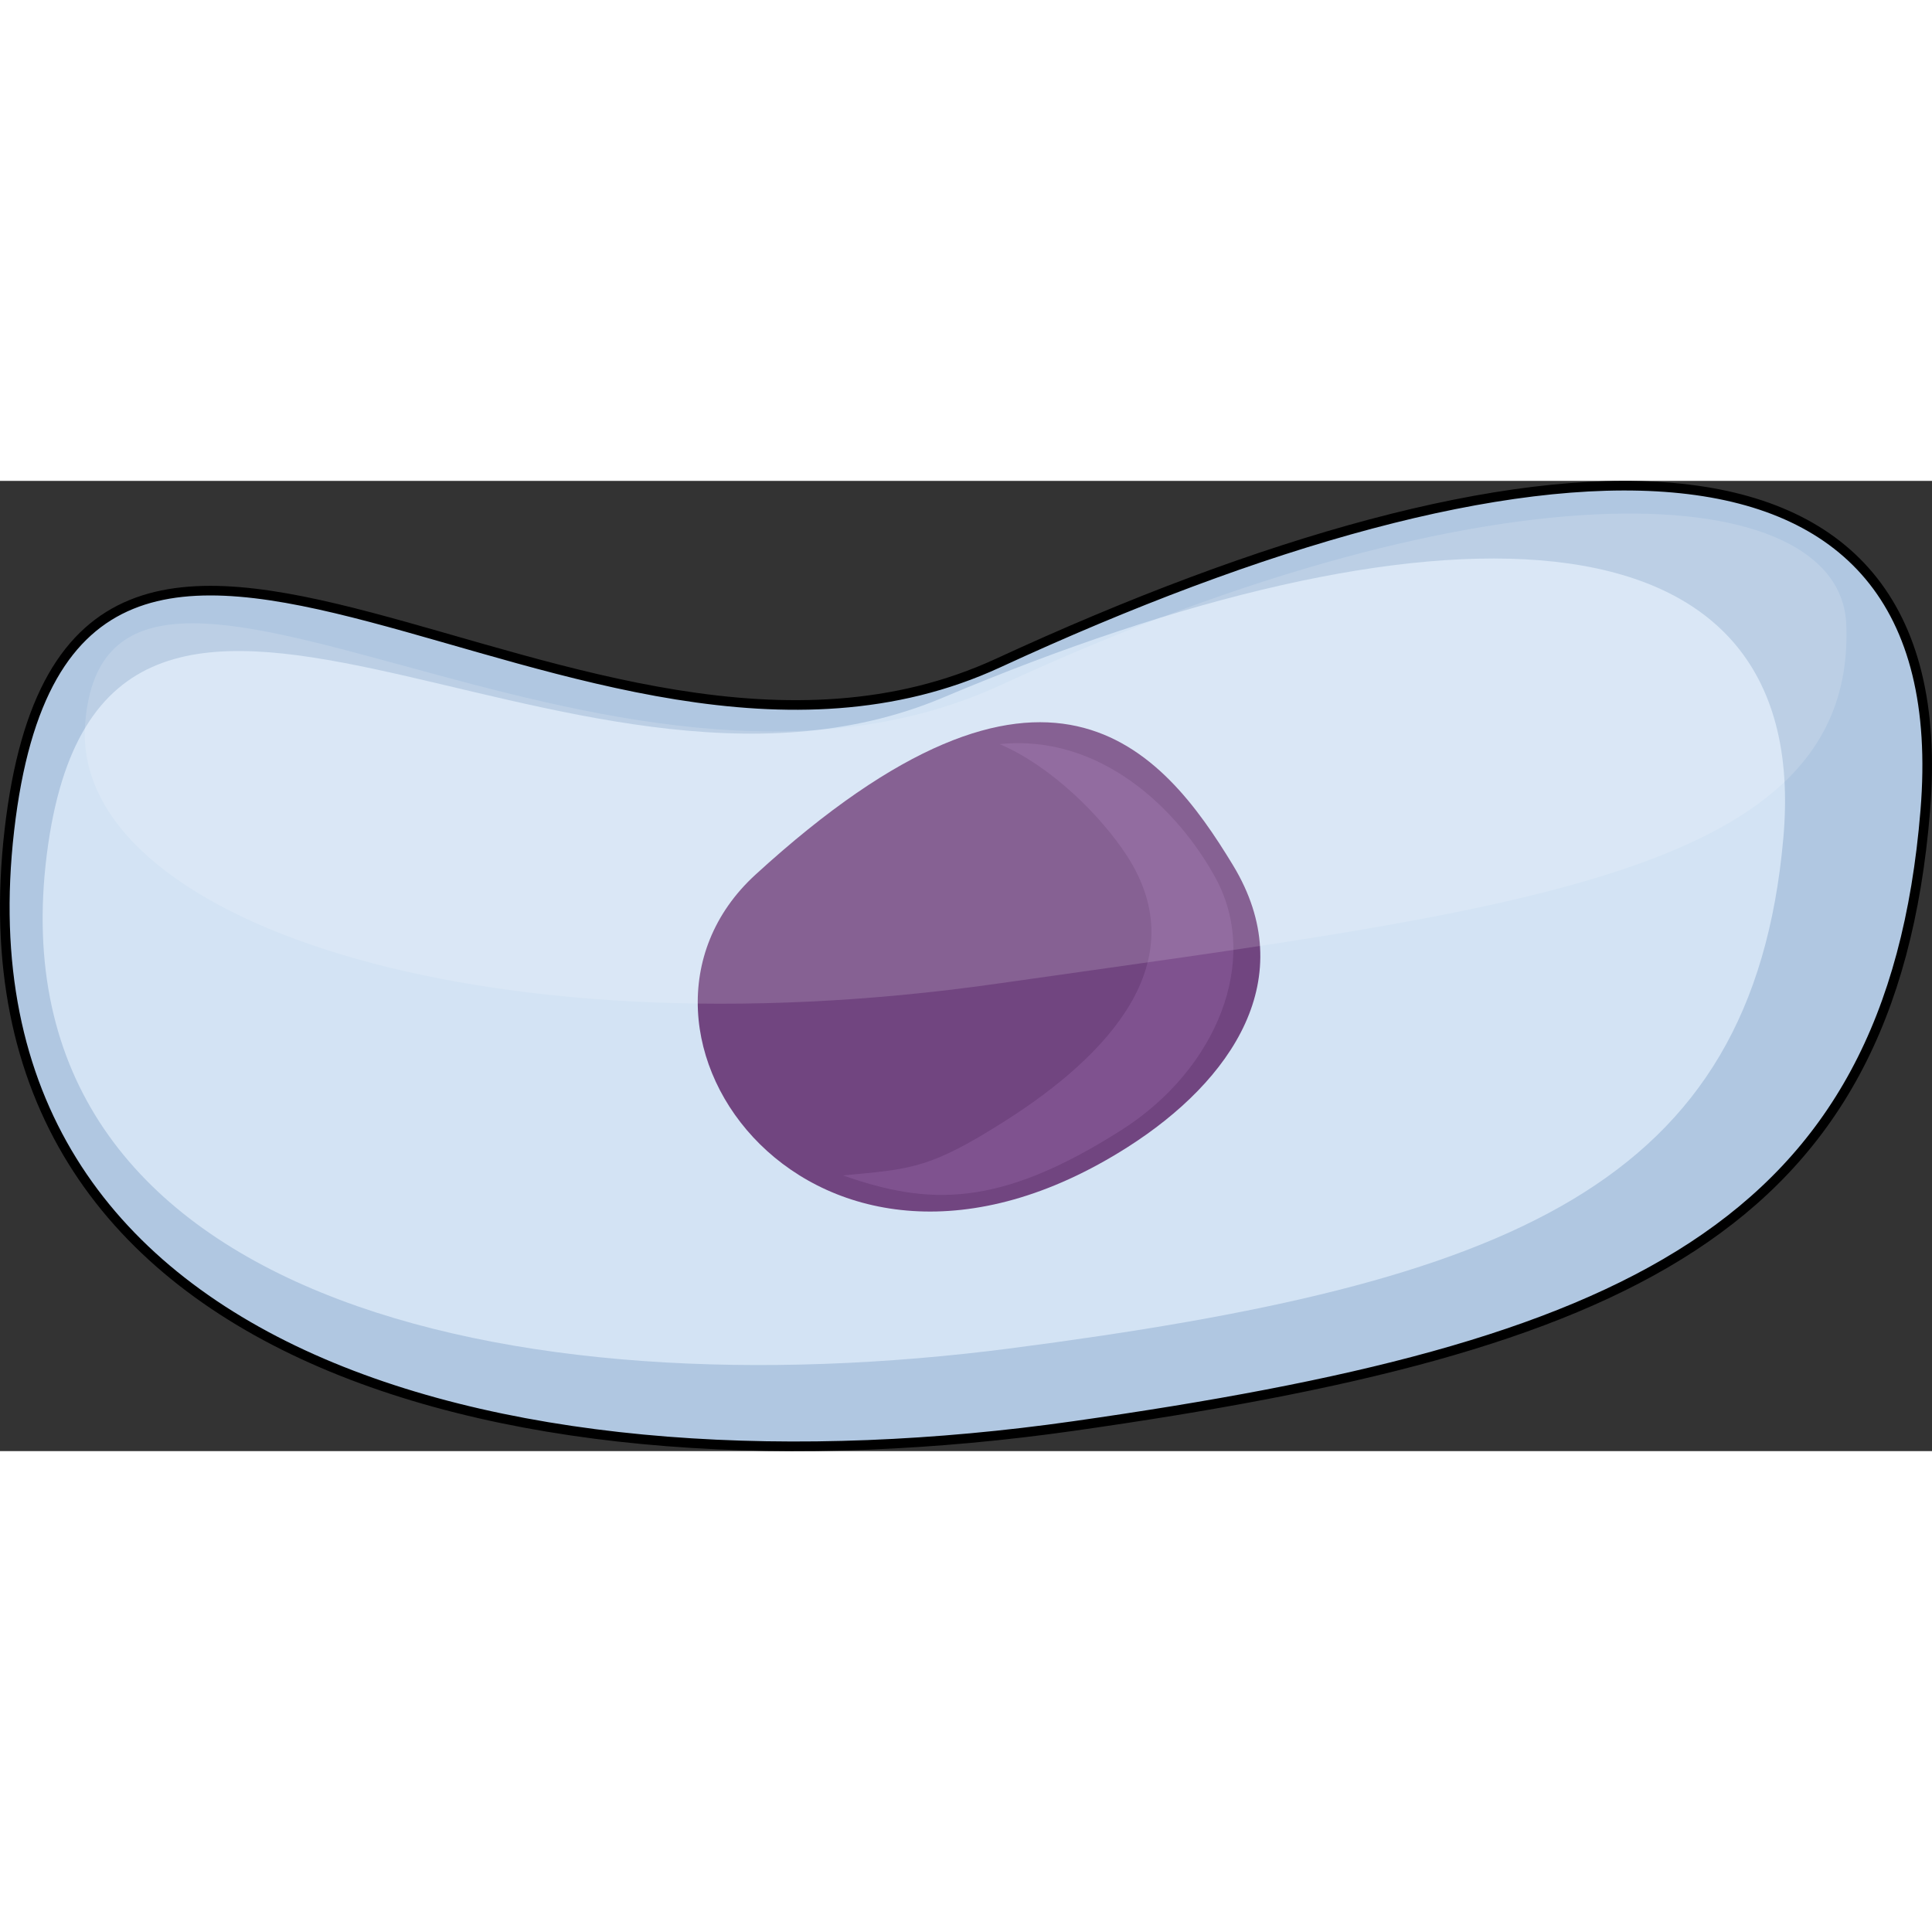
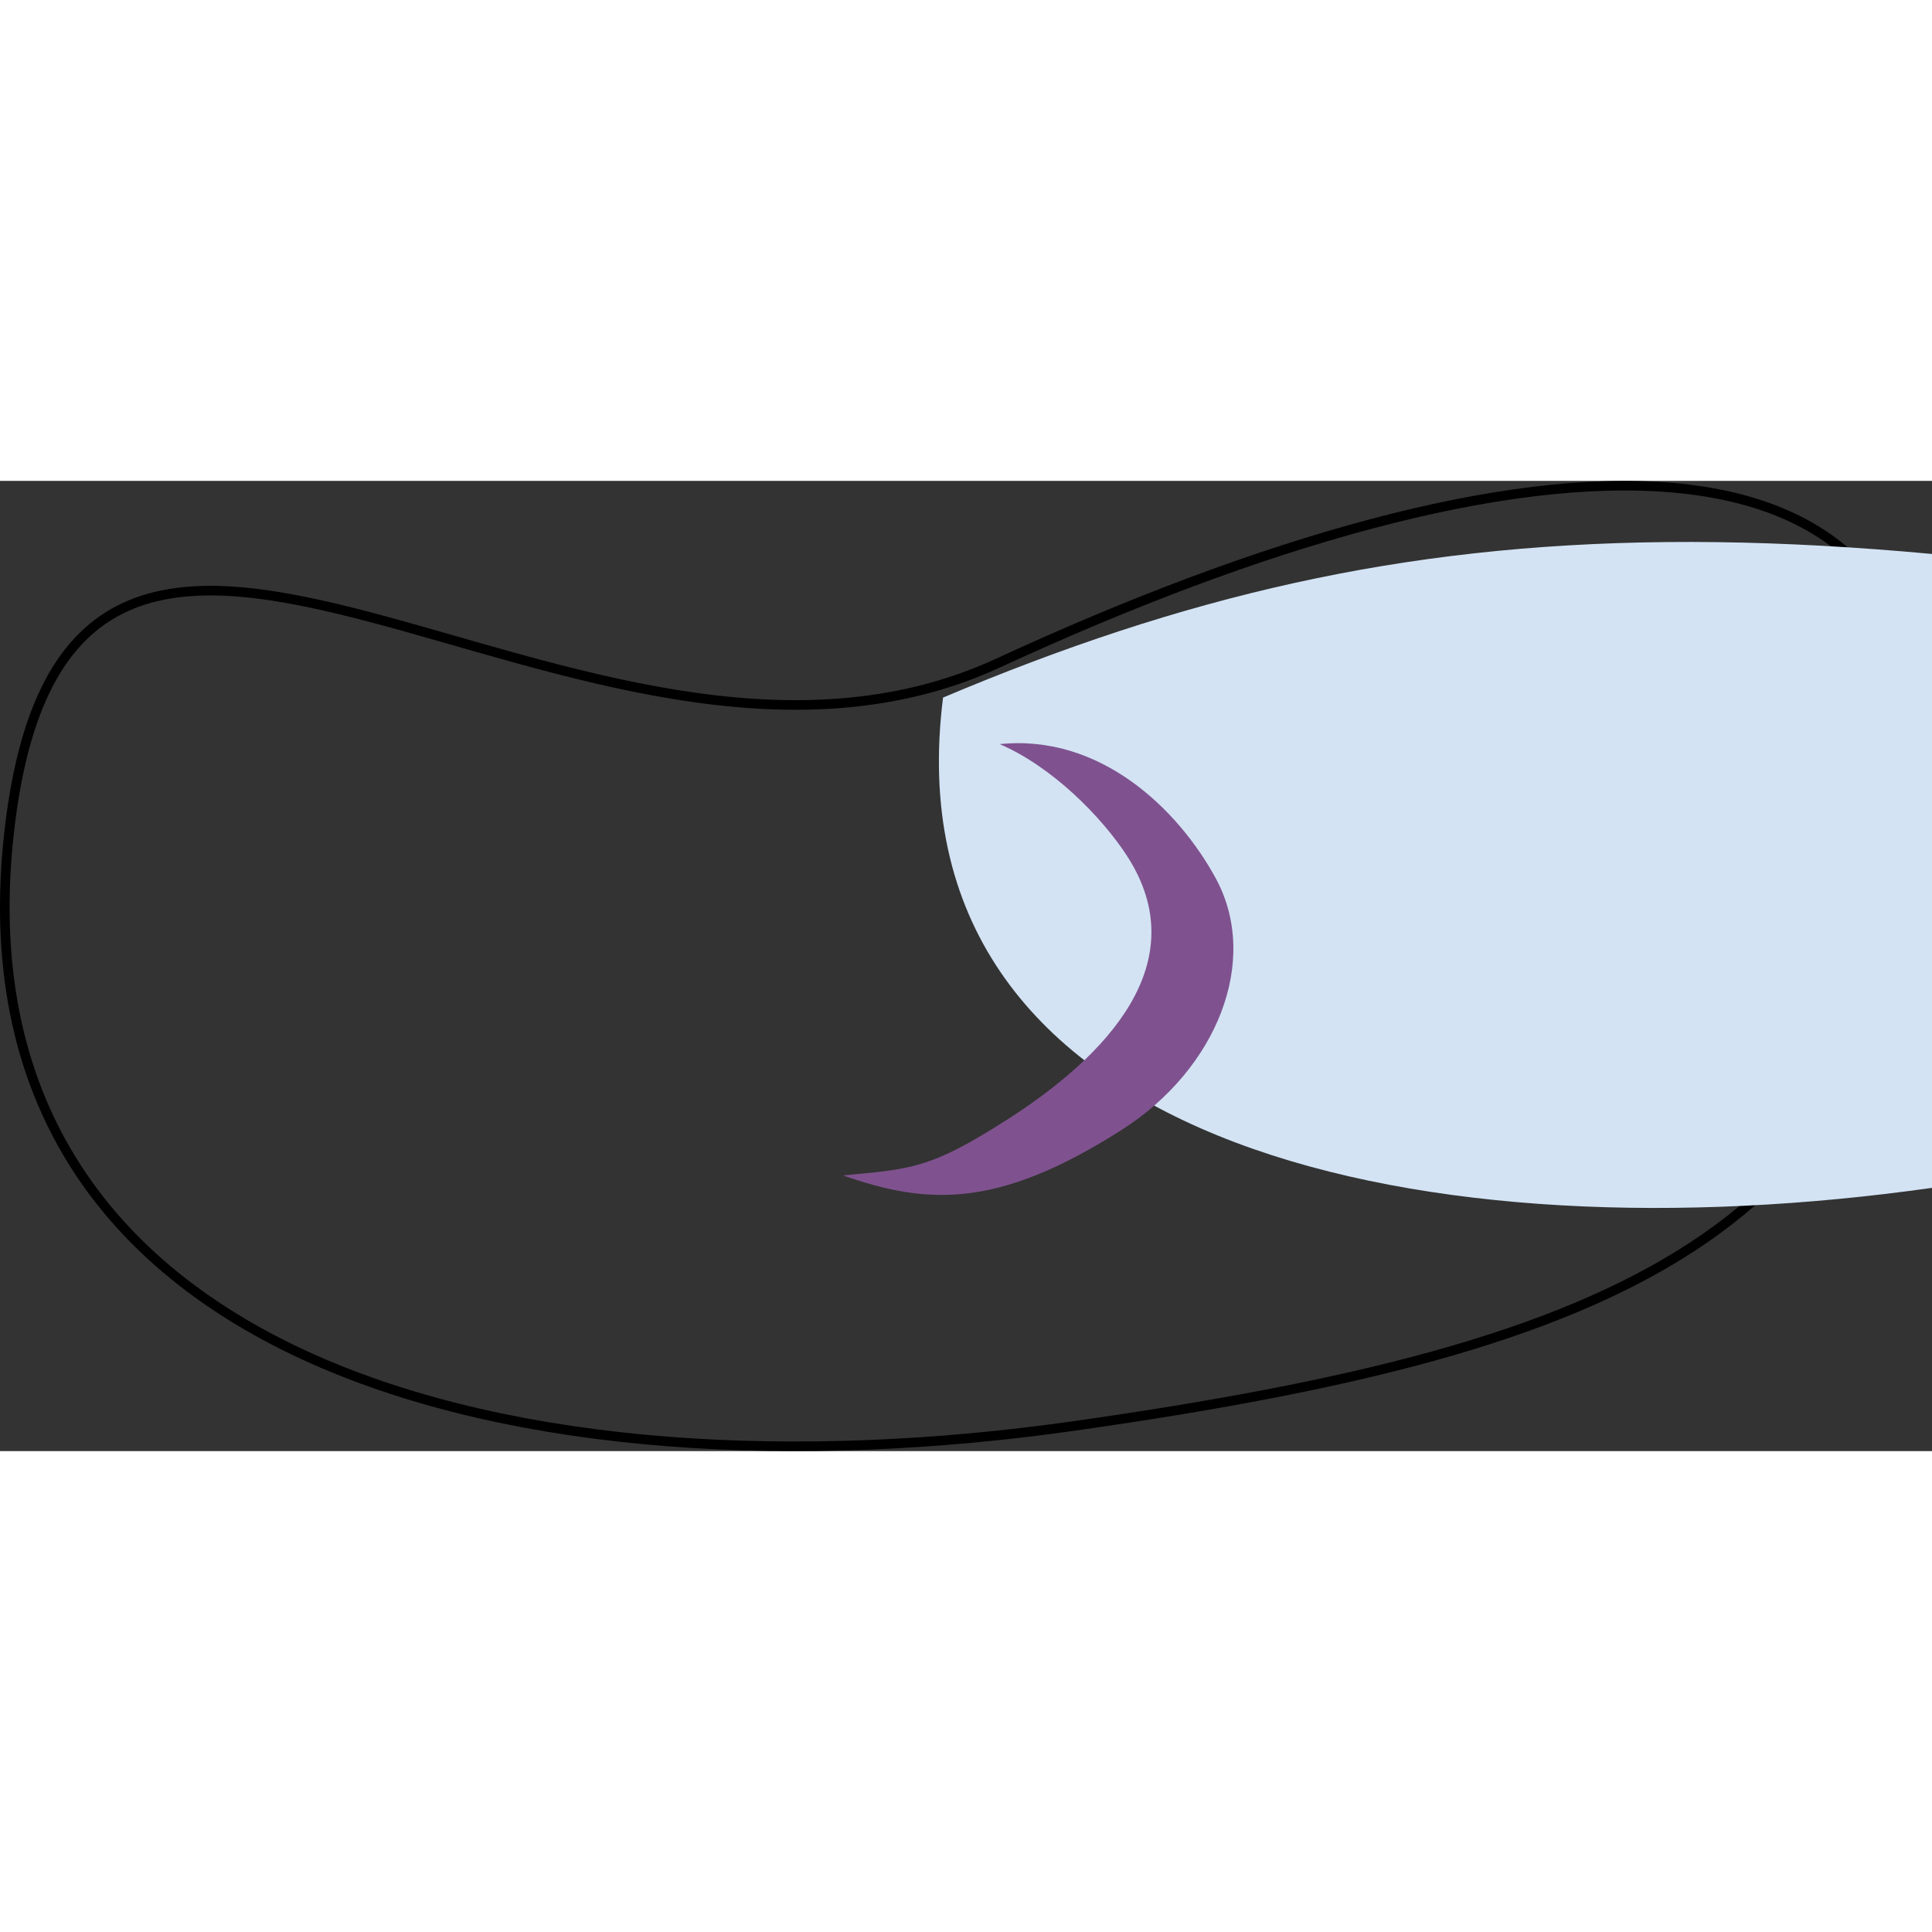
<svg xmlns="http://www.w3.org/2000/svg" version="1.0" id="Layer_1" width="800px" height="800px" viewBox="0 0 502.798 252.5" enable-background="new 0 0 502.798 252.5" xml:space="preserve">
  <rect x="0" y="0" width="502.798" height="252.5" fill="#333333" stroke="none" />
  <g>
    <g>
-       <path fill="#B0C7E1" d="M259.784,47.393C151.354,97.469,18.524-48.913,2.438,90.896    c-16.086,139.811,134.033,175.405,277.006,155.067c142.972-20.341,212.673-50.835,221.606-160.148    C509.984-23.499,397.397-16.159,259.784,47.393z" />
      <path fill="none" stroke="#000000" stroke-width="2.5" stroke-miterlimit="10" d="M259.784,47.393    C151.354,97.469,18.524-48.913,2.438,90.896c-16.086,139.811,134.033,175.405,277.006,155.067    c142.972-20.341,212.673-50.835,221.606-160.148C509.984-23.499,397.397-16.159,259.784,47.393z" />
-       <path fill="#D3E3F4" d="M245.424,56.392c-98.277,41.48-218.673-74.927-233.25,40.886    c-14.581,115.81,121.482,145.292,251.069,128.448c129.587-16.851,192.763-42.109,200.858-132.659    C472.2,2.517,370.153,3.747,245.424,56.392z" />
+       <path fill="#D3E3F4" d="M245.424,56.392c-14.581,115.81,121.482,145.292,251.069,128.448c129.587-16.851,192.763-42.109,200.858-132.659    C472.2,2.517,370.153,3.747,245.424,56.392z" />
    </g>
    <g>
-       <path fill="#714580" d="M293.416,173.415c27.272-17.356,45.248-44.063,27.483-73.366c-18.425-30.389-48.445-66.976-124.297,2.439    C152.615,142.742,211.396,225.6,293.416,173.415z" />
      <path fill="#7F528F" d="M293.271,97.55c18.034,27.779-5.231,52.185-31.497,68.899c-19.768,12.578-24.499,12.633-42.402,14.302    c22.091,7.726,40.327,8.653,72.453-11.788c25.021-15.916,36.141-44.237,24.587-65.506c-9.885-18.196-30.186-37.64-56.248-34.95    C273.9,74.418,286.75,87.504,293.271,97.55z" />
    </g>
-     <path opacity="0.15" fill="#FFFFFF" d="M260.587,53.073C158.501,100.219,27.988-10.468,22.17,63.094   c-4.03,50.968,102.743,86.896,237.35,67.751c134.605-19.152,223.553-28.212,220.969-93.499   C478.991-0.474,390.147-6.761,260.587,53.073z" />
  </g>
</svg>